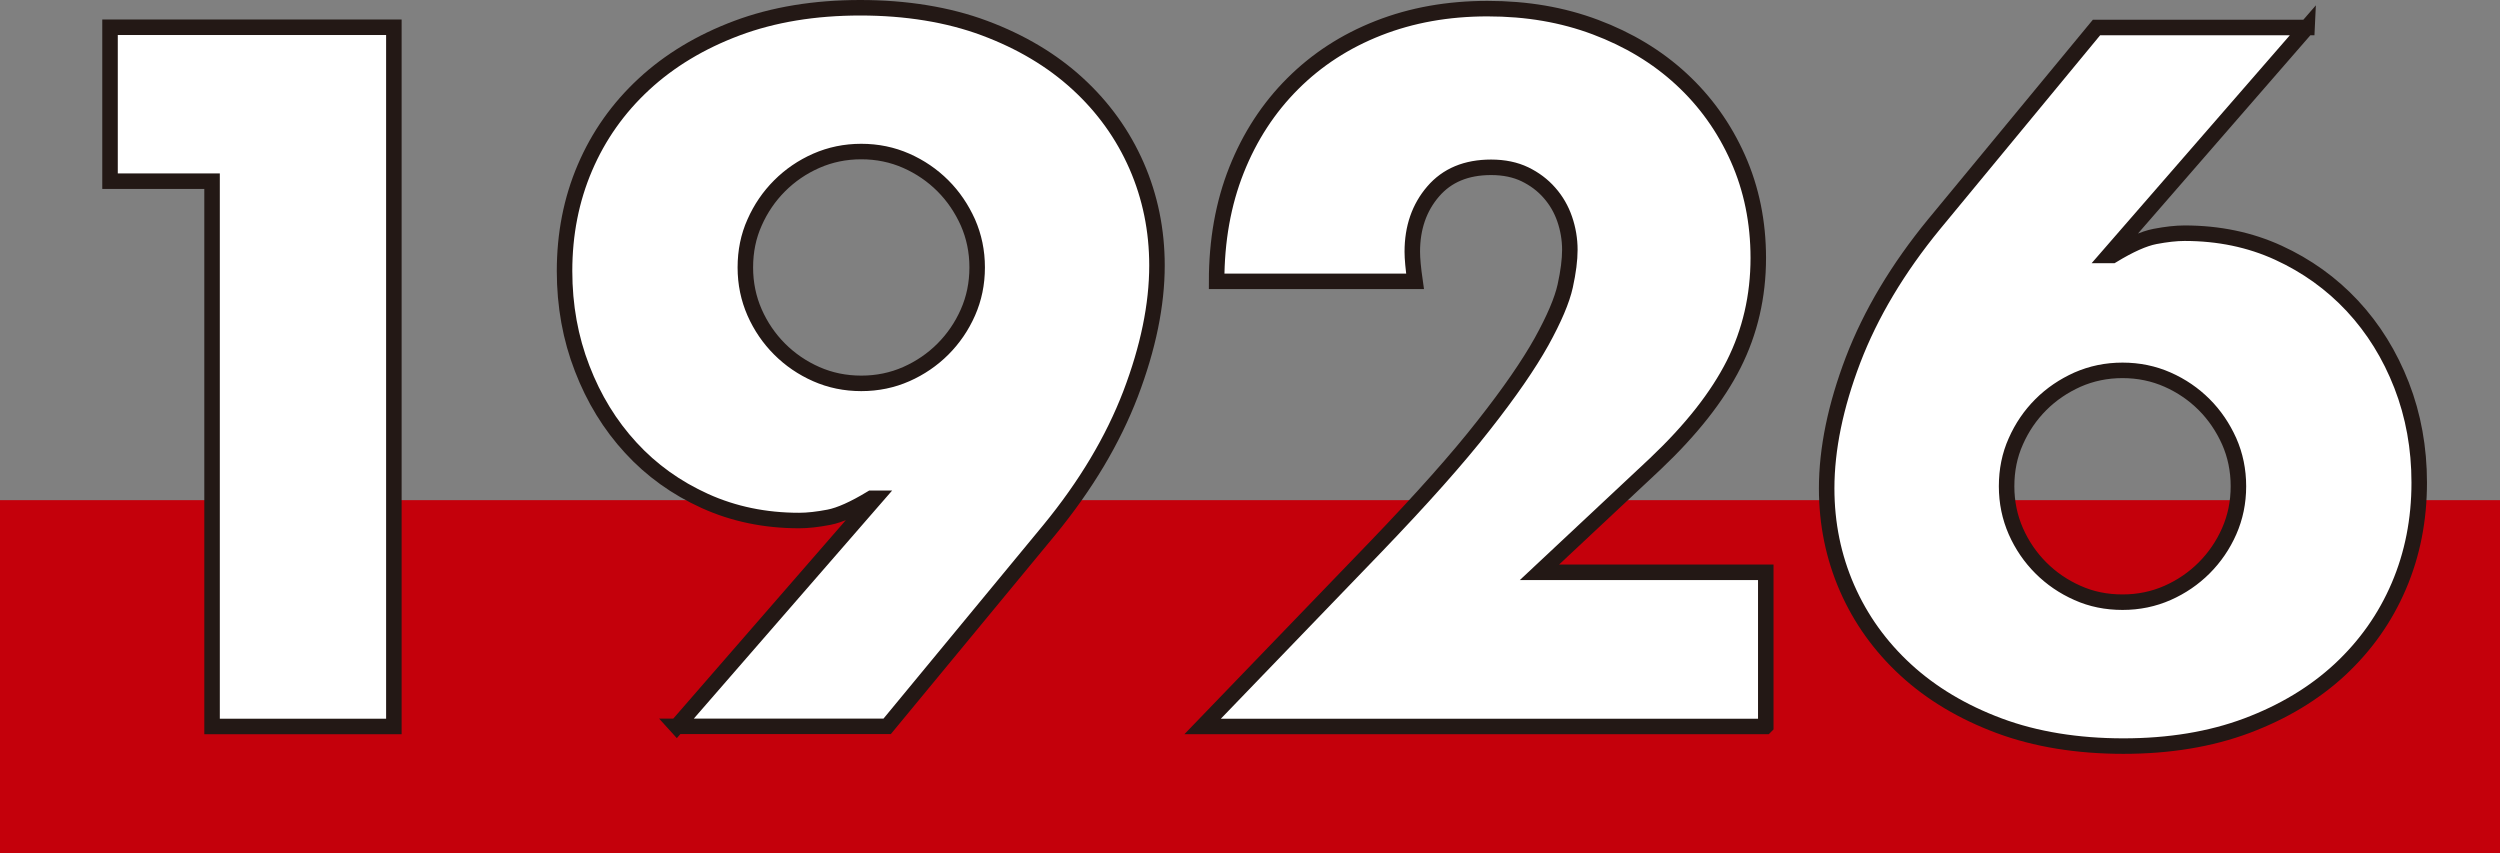
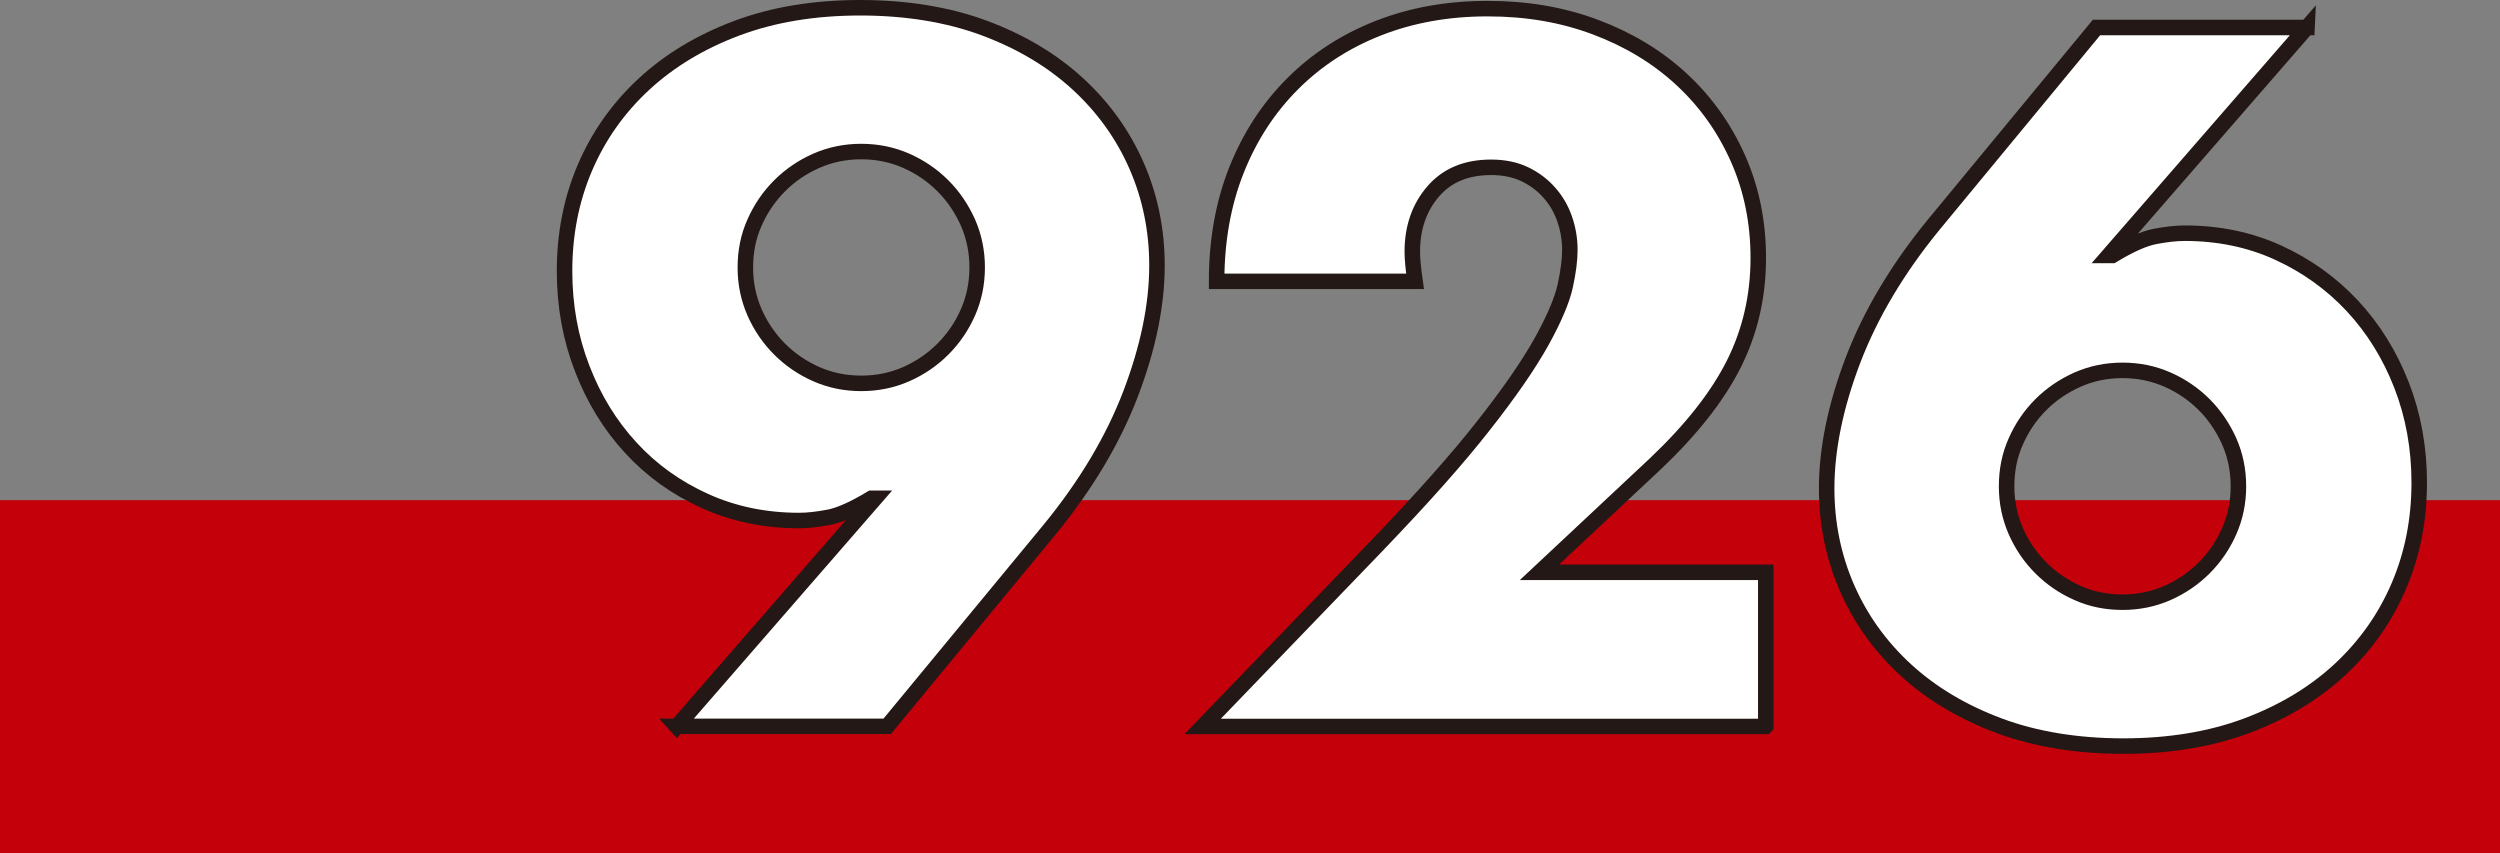
<svg xmlns="http://www.w3.org/2000/svg" id="_レイヤー_2" data-name="レイヤー 2" viewBox="0 0 199.94 68.23">
  <rect x="0" y="0" width="199.94" height="68.23" fill="#808080" stroke="none" />
  <defs>
    <style>
      .cls-1 {
        fill: #fff;
        stroke: #231815;
        stroke-width: 1.24px;
      }

      .cls-2 {
        fill: #c4000b;
        stroke-width: 0px;
      }
    </style>
  </defs>
  <g id="_レイヤー_1-2" data-name="レイヤー 1">
    <g>
      <rect class="cls-2" y="40" width="199.94" height="28.23" />
      <g>
-         <path class="cls-1" d="M16.96,14.49h-8.16V2.18h22.7v55.92h-14.54V14.49Z" />
        <path class="cls-1" d="M54.12,58.1l15.87-18.25h-.3c-1.39.84-2.52,1.35-3.41,1.52-.89.17-1.68.26-2.37.26-2.72,0-5.23-.52-7.53-1.56-2.3-1.04-4.28-2.46-5.93-4.26-1.66-1.8-2.96-3.92-3.89-6.34-.94-2.42-1.41-5.02-1.41-7.79,0-2.97.54-5.72,1.63-8.27,1.09-2.55,2.66-4.77,4.71-6.67,2.05-1.9,4.54-3.4,7.45-4.49,2.92-1.09,6.21-1.63,9.86-1.63s7.02.54,9.94,1.63c2.92,1.09,5.4,2.57,7.45,4.45,2.05,1.88,3.62,4.07,4.71,6.56,1.09,2.5,1.63,5.16,1.63,7.97,0,3.17-.71,6.59-2.11,10.27-1.41,3.68-3.57,7.31-6.49,10.87l-12.98,15.72h-16.84ZM78.15,21.39c0-1.29-.25-2.48-.74-3.6-.5-1.11-1.16-2.09-2-2.93-.84-.84-1.82-1.51-2.93-2s-2.31-.74-3.6-.74-2.48.25-3.6.74c-1.11.49-2.09,1.16-2.93,2-.84.84-1.51,1.82-2,2.93-.5,1.11-.74,2.31-.74,3.6s.25,2.48.74,3.6c.49,1.11,1.16,2.09,2,2.93s1.82,1.51,2.93,2c1.11.49,2.31.74,3.6.74s2.49-.25,3.6-.74,2.09-1.16,2.93-2,1.51-1.82,2-2.93c.49-1.11.74-2.31.74-3.6Z" />
        <path class="cls-1" d="M141.2,58.1h-45.02l13.87-14.39c3.66-3.81,6.53-7.03,8.6-9.68,2.08-2.64,3.62-4.88,4.64-6.71,1.01-1.83,1.64-3.31,1.89-4.45.25-1.14.37-2.1.37-2.89,0-.84-.14-1.66-.41-2.45-.27-.79-.68-1.5-1.22-2.11-.54-.62-1.2-1.11-1.96-1.48-.77-.37-1.67-.56-2.71-.56-1.98,0-3.52.64-4.63,1.93-1.11,1.29-1.67,2.89-1.67,4.82,0,.54.07,1.33.22,2.37h-15.87c0-3.26.53-6.23,1.59-8.9,1.06-2.67,2.56-4.97,4.49-6.9,1.93-1.93,4.21-3.41,6.86-4.45,2.65-1.04,5.55-1.56,8.72-1.56s6,.49,8.64,1.48c2.64.99,4.93,2.37,6.86,4.15,1.93,1.78,3.44,3.89,4.53,6.34,1.09,2.45,1.63,5.11,1.63,7.97,0,3.07-.66,5.9-1.96,8.49-1.31,2.6-3.4,5.25-6.27,7.97l-9.27,8.68h18.1v12.31Z" />
        <path class="cls-1" d="M184.51,2.18l-15.87,18.25h.3c1.38-.84,2.52-1.35,3.41-1.52.89-.17,1.68-.26,2.37-.26,2.72,0,5.22.52,7.49,1.56s4.25,2.46,5.93,4.26c1.68,1.81,2.99,3.92,3.93,6.34.94,2.42,1.41,5.02,1.41,7.79,0,2.97-.54,5.72-1.63,8.27-1.09,2.55-2.66,4.77-4.71,6.68-2.05,1.9-4.54,3.4-7.45,4.49-2.92,1.09-6.21,1.63-9.87,1.63s-7.02-.54-9.94-1.63c-2.92-1.09-5.4-2.57-7.45-4.45-2.05-1.88-3.62-4.07-4.71-6.56-1.09-2.5-1.63-5.15-1.63-7.97,0-3.16.71-6.59,2.11-10.27,1.41-3.68,3.57-7.31,6.49-10.87l12.98-15.72h16.84ZM160.48,38.89c0,1.29.25,2.48.74,3.6.49,1.11,1.16,2.09,2,2.93.84.84,1.82,1.51,2.93,2,1.11.5,2.31.74,3.6.74s2.49-.25,3.6-.74c1.11-.49,2.09-1.16,2.93-2,.84-.84,1.51-1.82,2-2.93.49-1.11.74-2.31.74-3.6s-.25-2.49-.74-3.6c-.5-1.11-1.16-2.09-2-2.93-.84-.84-1.82-1.51-2.93-2-1.11-.49-2.31-.74-3.6-.74s-2.48.25-3.6.74c-1.11.5-2.09,1.16-2.93,2-.84.84-1.51,1.82-2,2.93-.5,1.11-.74,2.31-.74,3.6Z" />
      </g>
    </g>
  </g>
</svg>